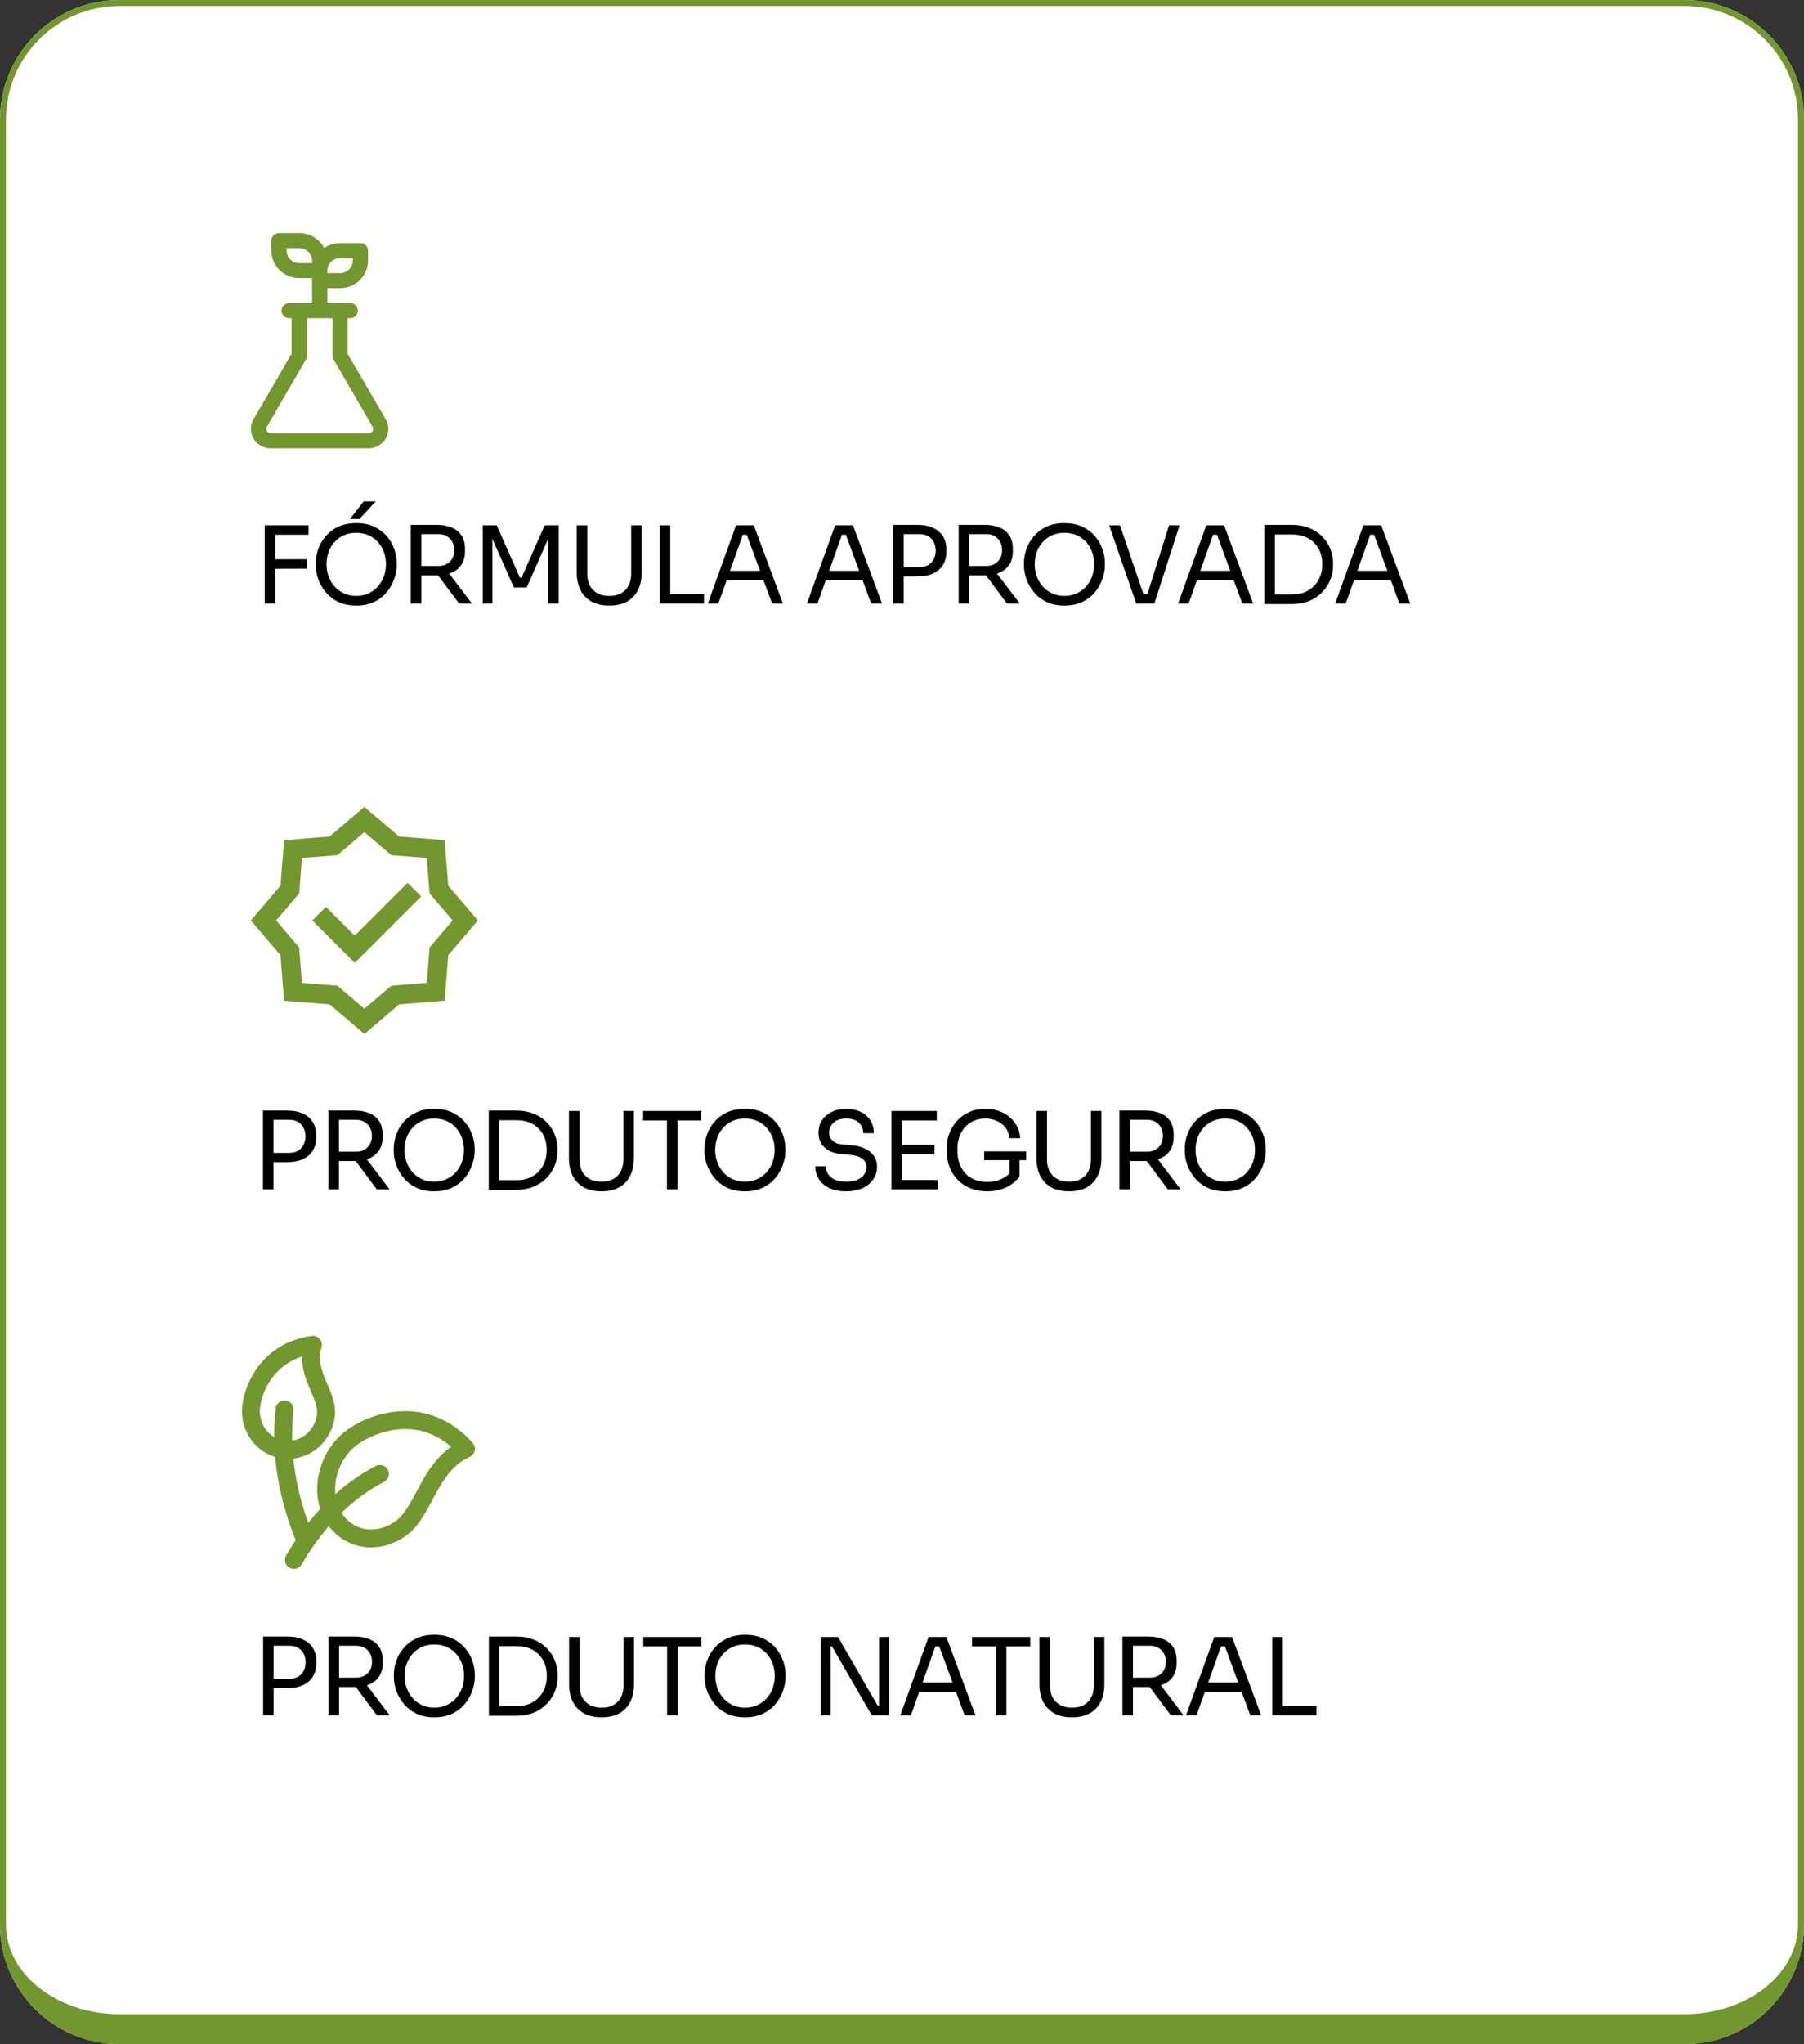
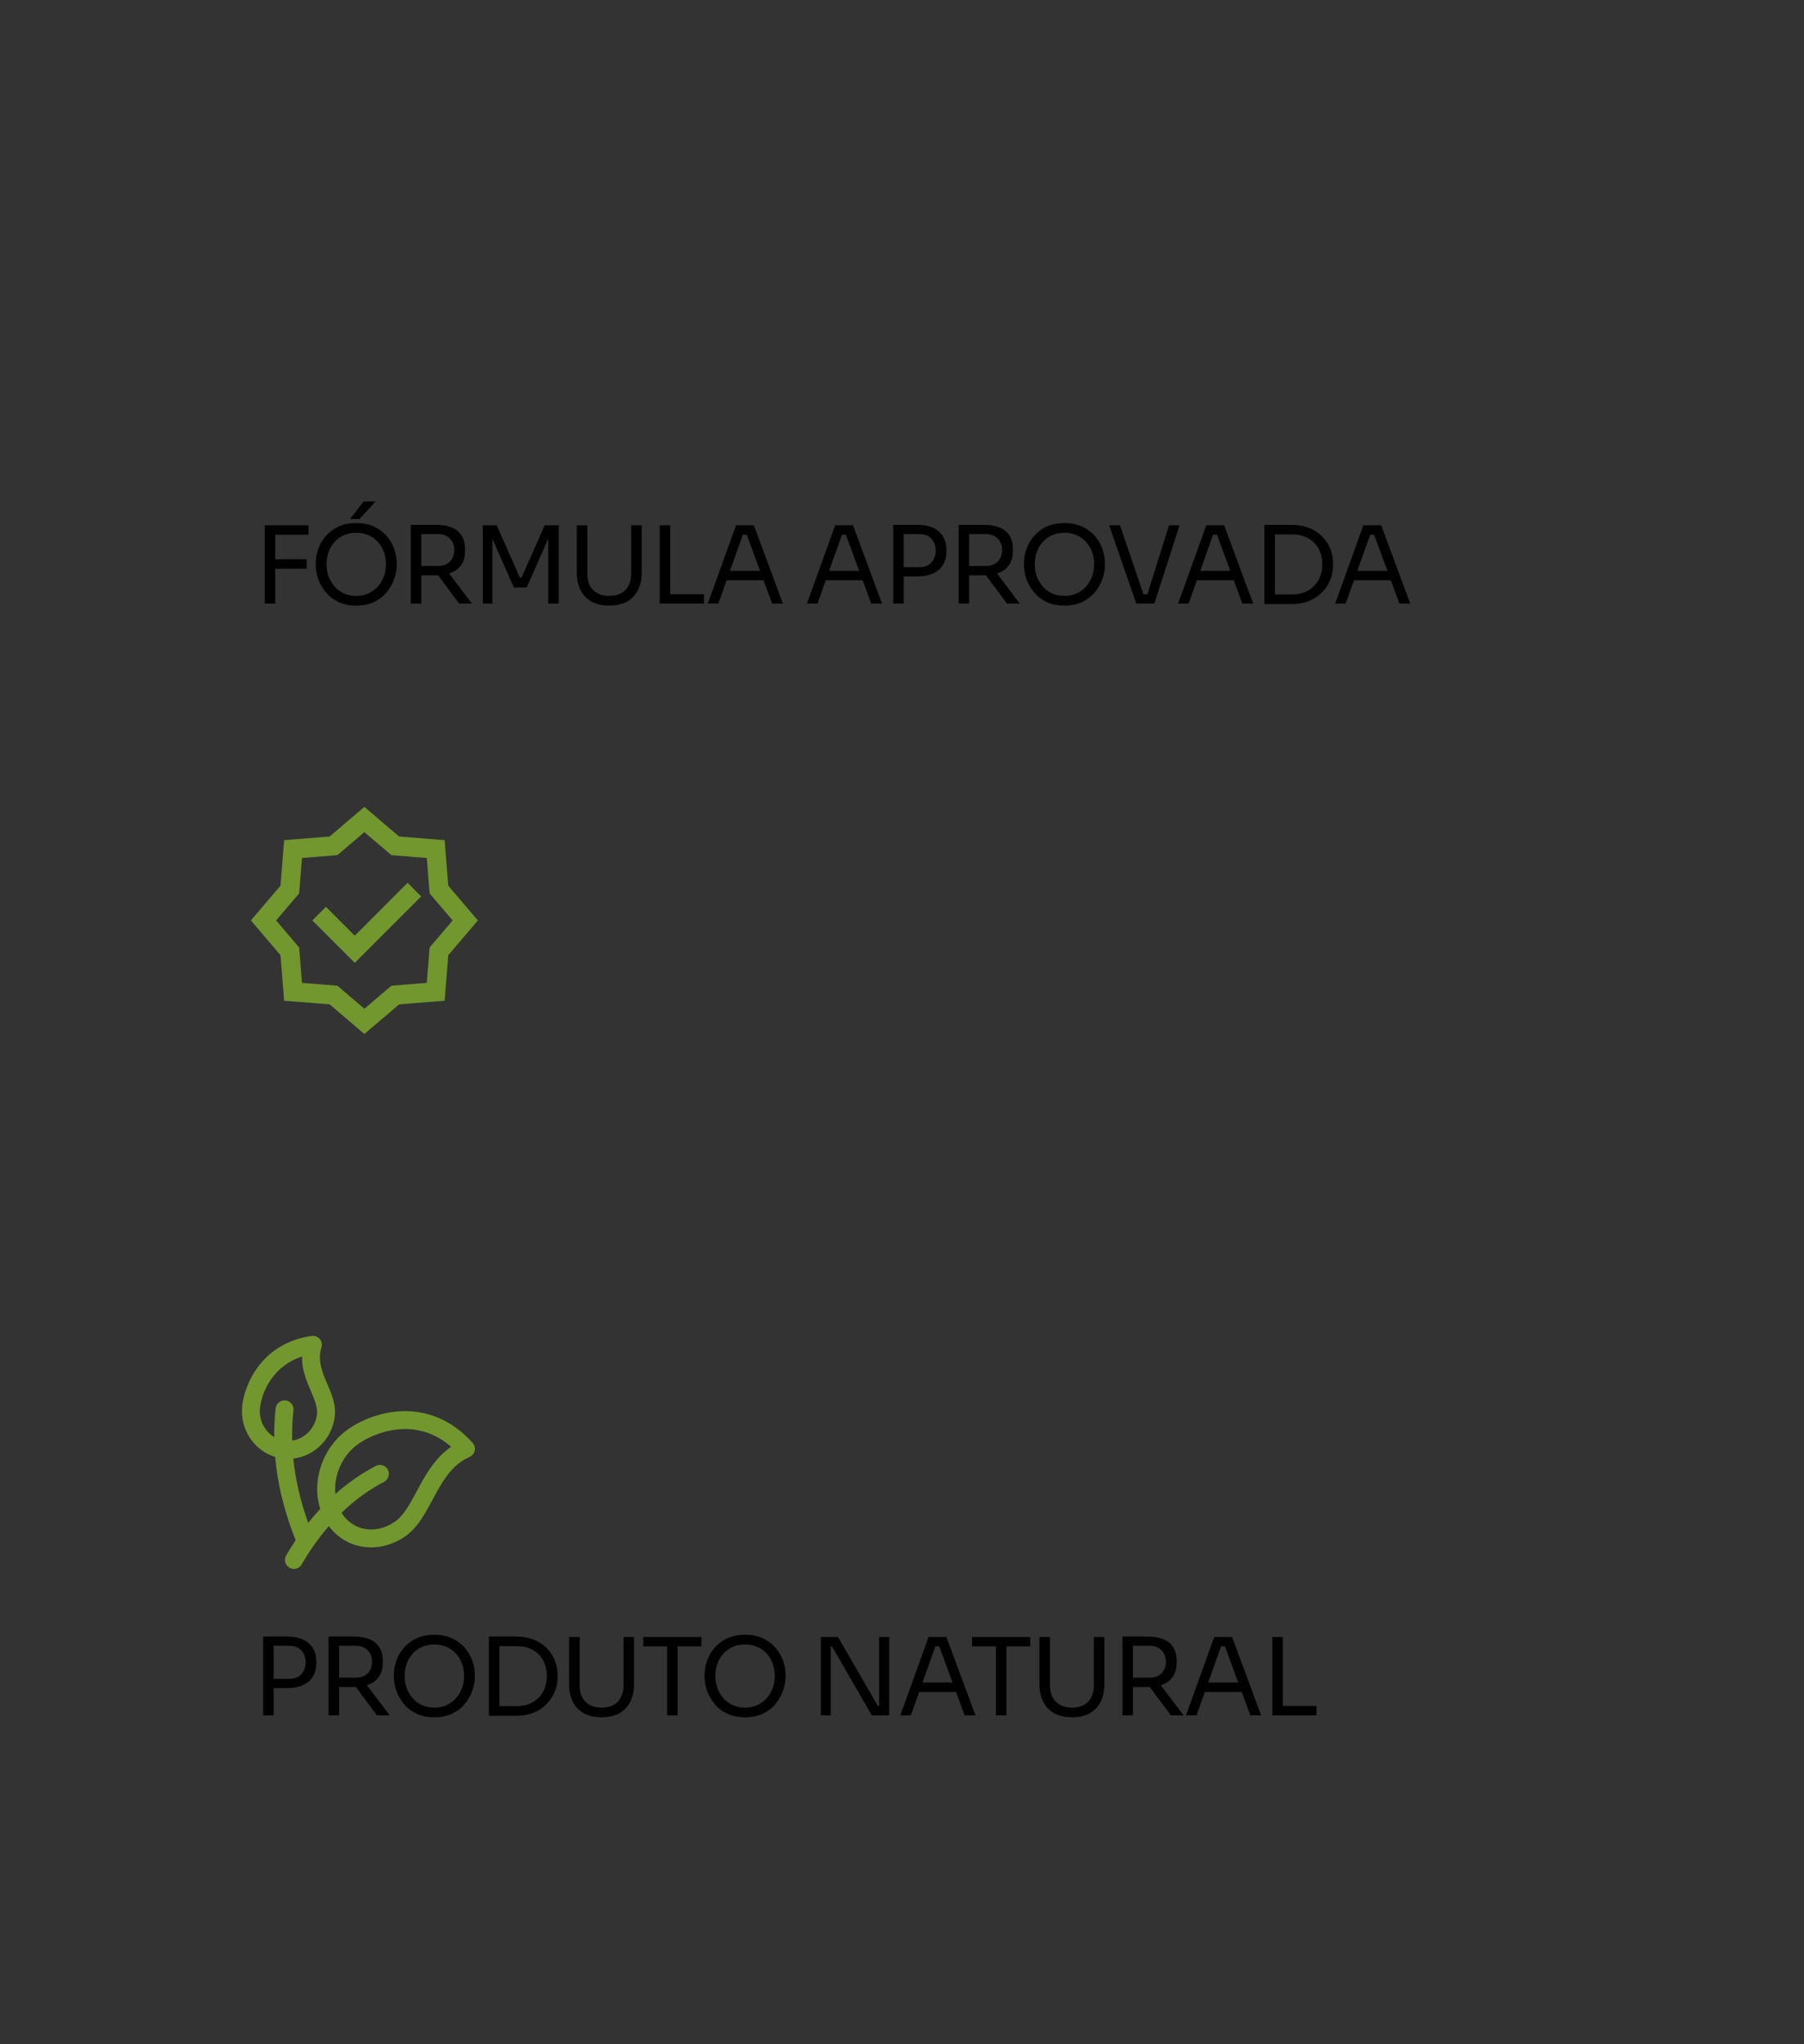
<svg xmlns="http://www.w3.org/2000/svg" width="302" height="342" viewBox="0 0 302 342" fill="none">
  <rect x="0" y="0" width="302" height="342" fill="#333333" stroke="none" />
-   <path d="M0 20C0 8.954 8.954 0 20 0H282C293.046 0 302 8.954 302 20V322C302 333.046 293.046 342 282 342H20C8.954 342 0 333.046 0 322V20Z" fill="white" />
-   <path d="M282 0C293.046 0 302 8.954 302 20V322C302 333.046 293.046 342 282 342H20C8.954 342 0 333.046 0 322V20C0 8.954 8.954 0 20 0H282ZM20 1C9.507 1 1 9.507 1 20V322C1 330.284 9.507 337 20 337H282C292.493 337 301 330.284 301 322V20C301 9.507 292.493 1 282 1H20Z" fill="#71972E" />
  <path d="M72.711 273.521C73.861 273.521 74.856 273.72 75.694 274.115C76.545 274.511 77.251 275.038 77.814 275.696C78.377 276.343 78.797 277.062 79.072 277.853C79.348 278.643 79.486 279.428 79.486 280.207V280.603C79.486 281.321 79.348 282.07 79.072 282.849C78.809 283.627 78.402 284.358 77.851 285.041C77.299 285.724 76.599 286.275 75.748 286.694C74.897 287.114 73.885 287.323 72.711 287.323C71.537 287.323 70.525 287.113 69.675 286.694C68.824 286.275 68.123 285.724 67.572 285.041C67.021 284.358 66.608 283.627 66.332 282.849C66.069 282.07 65.937 281.321 65.936 280.603V280.207C65.936 279.428 66.074 278.643 66.35 277.853C66.625 277.062 67.044 276.343 67.607 275.696C68.17 275.037 68.871 274.511 69.71 274.115C70.561 273.72 71.561 273.522 72.711 273.521ZM97.029 282.004C97.029 282.735 97.167 283.381 97.442 283.944C97.73 284.495 98.149 284.927 98.7 285.238C99.251 285.55 99.922 285.706 100.713 285.706C101.504 285.706 102.169 285.556 102.708 285.257C103.259 284.945 103.672 284.514 103.947 283.963C104.235 283.4 104.379 282.747 104.379 282.004V273.882H106.14V281.788C106.14 282.89 105.937 283.861 105.529 284.699C105.122 285.526 104.516 286.172 103.714 286.64C102.911 287.095 101.911 287.323 100.713 287.323C99.527 287.323 98.526 287.095 97.712 286.64C96.909 286.172 96.298 285.526 95.879 284.699C95.472 283.861 95.269 282.89 95.269 281.788V273.882H97.029V282.004ZM124.729 273.521C125.878 273.522 126.872 273.72 127.711 274.115C128.562 274.511 129.269 275.037 129.832 275.696C130.395 276.343 130.814 277.062 131.09 277.853C131.365 278.643 131.503 279.428 131.503 280.207V280.603C131.503 281.321 131.365 282.07 131.09 282.849C130.826 283.627 130.418 284.358 129.867 285.041C129.316 285.724 128.615 286.275 127.765 286.694C126.914 287.113 125.902 287.323 124.729 287.323C123.555 287.323 122.542 287.114 121.691 286.694C120.841 286.275 120.14 285.724 119.589 285.041C119.038 284.358 118.624 283.627 118.349 282.849C118.085 282.07 117.953 281.321 117.953 280.603V280.207C117.953 279.428 118.092 278.643 118.367 277.853C118.643 277.062 119.062 276.343 119.625 275.696C120.188 275.037 120.889 274.511 121.728 274.115C122.578 273.72 123.579 273.521 124.729 273.521ZM175.771 282.004C175.771 282.735 175.908 283.381 176.184 283.944C176.471 284.495 176.89 284.927 177.441 285.238C177.992 285.55 178.663 285.706 179.454 285.706C180.244 285.706 180.909 285.556 181.448 285.257C181.999 284.945 182.413 284.514 182.688 283.963C182.976 283.4 183.12 282.747 183.12 282.004V273.882H184.881V281.788C184.881 282.89 184.677 283.861 184.27 284.699C183.862 285.526 183.258 286.172 182.455 286.64C181.652 287.095 180.652 287.323 179.454 287.323C178.268 287.323 177.268 287.095 176.453 286.64C175.65 286.172 175.039 285.526 174.62 284.699C174.213 283.861 174.009 282.89 174.009 281.788V273.882H175.771V282.004ZM86.337 273.81C87.523 273.81 88.553 273.995 89.428 274.366C90.302 274.726 91.027 275.217 91.602 275.84C92.189 276.451 92.626 277.14 92.914 277.906C93.202 278.661 93.345 279.434 93.345 280.225V280.62C93.345 281.387 93.201 282.153 92.914 282.92C92.626 283.687 92.189 284.382 91.602 285.005C91.027 285.628 90.302 286.131 89.428 286.515C88.553 286.886 87.523 287.071 86.337 287.071H81.845V273.81H86.337ZM48.054 273.81C49.132 273.81 50.031 273.984 50.75 274.331C51.481 274.666 52.032 275.146 52.403 275.769C52.775 276.391 52.96 277.128 52.96 277.979V278.266C52.96 279.104 52.775 279.842 52.403 280.477C52.032 281.099 51.481 281.584 50.75 281.932C50.031 282.267 49.132 282.436 48.054 282.436H45.808V286.999H44.047V273.81H48.054ZM59.297 273.81C60.255 273.81 61.094 273.954 61.812 274.241C62.531 274.529 63.089 274.971 63.484 275.57C63.88 276.169 64.077 276.942 64.077 277.889V278.176C64.077 279.122 63.873 279.895 63.466 280.494C63.071 281.093 62.514 281.537 61.795 281.824C61.676 281.873 61.553 281.915 61.427 281.955L65.245 286.999H63.106L59.57 282.25C59.48 282.253 59.389 282.256 59.297 282.256H56.764V286.999H55.002V273.81H59.297ZM117.427 275.463H113.438V286.999H111.677V275.463H107.688V273.882H117.427V275.463ZM146.953 285.418H147.169V273.882H148.857V286.999H145.946L139.279 275.463H139.064V286.999H137.411V273.882H140.286L146.953 285.418ZM163.299 286.999H161.484L160.043 283.082H153.875L152.481 286.999H150.72L155.446 273.882H158.429L163.299 286.999ZM172.467 275.463H168.478V286.999H166.717V275.463H162.728V273.882H172.467V275.463ZM192.195 273.81C193.154 273.81 193.993 273.954 194.712 274.241C195.43 274.529 195.988 274.972 196.383 275.57C196.778 276.169 196.976 276.942 196.976 277.889V278.176C196.976 279.122 196.772 279.895 196.365 280.494C195.97 281.093 195.412 281.537 194.693 281.824C194.575 281.873 194.451 281.914 194.325 281.954L198.144 286.999H196.006L192.469 282.25C192.379 282.253 192.287 282.256 192.195 282.256H189.662V286.999H187.901V273.81H192.195ZM211.122 286.999H209.307L207.866 283.082H201.697L200.304 286.999H198.543L203.269 273.882H206.252L211.122 286.999ZM214.749 285.418H220.392V286.999H212.988V273.882H214.749V285.418ZM72.711 275.14C71.944 275.14 71.25 275.277 70.627 275.553C70.016 275.828 69.495 276.212 69.064 276.703C68.632 277.182 68.303 277.739 68.075 278.374C67.848 279.009 67.733 279.692 67.733 280.423C67.733 281.118 67.848 281.782 68.075 282.417C68.303 283.04 68.632 283.603 69.064 284.106C69.495 284.598 70.016 284.987 70.627 285.274C71.25 285.562 71.944 285.706 72.711 285.706C73.478 285.706 74.166 285.562 74.777 285.274C75.4 284.987 75.928 284.598 76.359 284.106C76.791 283.603 77.12 283.04 77.348 282.417C77.575 281.782 77.688 281.117 77.689 280.423C77.689 279.692 77.575 279.009 77.348 278.374C77.12 277.739 76.79 277.182 76.359 276.703C75.928 276.212 75.4 275.828 74.777 275.553C74.166 275.277 73.478 275.14 72.711 275.14ZM124.729 275.14C123.962 275.14 123.267 275.277 122.644 275.553C122.033 275.828 121.511 276.212 121.08 276.703C120.649 277.182 120.319 277.739 120.092 278.374C119.864 279.009 119.75 279.692 119.75 280.423C119.75 281.117 119.864 281.782 120.092 282.417C120.319 283.04 120.649 283.603 121.08 284.106C121.511 284.598 122.033 284.987 122.644 285.274C123.267 285.562 123.962 285.706 124.729 285.706C125.495 285.706 126.184 285.562 126.795 285.274C127.418 284.987 127.945 284.598 128.376 284.106C128.807 283.603 129.137 283.04 129.364 282.417C129.592 281.782 129.706 281.118 129.706 280.423C129.706 279.692 129.592 279.009 129.364 278.374C129.137 277.739 128.807 277.182 128.376 276.703C127.945 276.212 127.418 275.828 126.795 275.553C126.184 275.277 125.495 275.14 124.729 275.14ZM83.606 285.454H86.517C87.307 285.454 88.008 285.329 88.619 285.077C89.242 284.814 89.769 284.453 90.2 283.998C90.643 283.543 90.979 283.01 91.207 282.399C91.435 281.789 91.548 281.13 91.548 280.423C91.548 279.68 91.434 279.009 91.207 278.41C90.979 277.799 90.644 277.271 90.2 276.828C89.769 276.373 89.242 276.026 88.619 275.786C88.008 275.547 87.307 275.427 86.517 275.427H83.606V285.454ZM154.438 281.501H159.462L157.24 275.463H156.587L154.438 281.501ZM202.26 281.501H207.284L205.063 275.463H204.409L202.26 281.501ZM45.808 280.89H48.378C49.001 280.89 49.516 280.77 49.923 280.53C50.33 280.279 50.636 279.944 50.84 279.524C51.056 279.105 51.163 278.637 51.163 278.122C51.163 277.595 51.055 277.122 50.84 276.703C50.636 276.284 50.33 275.953 49.923 275.714C49.516 275.474 49.001 275.355 48.378 275.354H45.808V280.89ZM56.764 280.692H59.62C60.171 280.692 60.645 280.578 61.04 280.351C61.435 280.123 61.741 279.811 61.957 279.416C62.173 279.009 62.28 278.547 62.28 278.032C62.28 277.517 62.172 277.062 61.957 276.667C61.741 276.26 61.435 275.941 61.04 275.714C60.645 275.474 60.171 275.354 59.62 275.354H56.764V280.692ZM189.662 280.692H192.52C193.07 280.692 193.543 280.578 193.938 280.351C194.334 280.123 194.64 279.811 194.855 279.416C195.071 279.009 195.179 278.547 195.179 278.032C195.179 277.517 195.071 277.062 194.855 276.667C194.64 276.26 194.334 275.941 193.938 275.714C193.543 275.475 193.07 275.355 192.52 275.354H189.662V280.692Z" fill="black" />
  <path d="M52.168 223.516C52.678 223.442 53.191 223.635 53.525 224.027C53.859 224.42 53.968 224.956 53.814 225.448C53.235 227.298 53.704 228.927 54.464 230.774C54.821 231.642 55.297 232.678 55.618 233.646C55.952 234.652 56.194 235.783 56.046 236.991C55.585 240.738 52.664 243.634 49.101 244.032C49.433 247.326 50.204 250.94 51.602 254.799C52.259 253.972 52.927 253.193 53.605 252.462C52.078 247.666 54.1 241.954 58.424 239.02C60.505 237.607 63.803 236.175 67.53 236.102C71.321 236.029 75.482 237.369 79.113 241.391C79.436 241.749 79.567 242.24 79.467 242.711C79.366 243.182 79.045 243.575 78.604 243.769C75.98 244.925 74.459 247.175 73.008 249.813C72.314 251.075 71.591 252.511 70.81 253.743C70.015 254.998 69.057 256.22 67.765 257.097C63.399 260.06 57.973 259.29 55.059 255.331C53.469 257.155 51.933 259.281 50.498 261.753C50.082 262.469 49.163 262.713 48.447 262.297C47.731 261.881 47.487 260.962 47.903 260.246C48.422 259.352 48.955 258.5 49.499 257.686C47.464 252.665 46.431 247.975 46.062 243.758C42.436 242.672 40.081 239.006 40.562 235.088V235.087C41.012 231.444 43.873 224.717 52.168 223.516ZM67.589 239.101C64.748 239.157 62.16 240.201 60.44 241.286L60.108 241.503C57.299 243.409 55.835 246.85 56.143 249.97C58.373 247.983 60.66 246.444 62.905 245.27L63.045 245.206C63.751 244.924 64.57 245.217 64.93 245.905C65.313 246.639 65.029 247.545 64.295 247.929C61.953 249.153 59.53 250.833 57.174 253.104C58.998 256.055 62.774 256.858 66.081 254.614C66.881 254.071 67.575 253.243 68.275 252.138C68.99 251.009 69.607 249.772 70.38 248.367C71.583 246.18 73.078 243.752 75.527 242.065C72.893 239.781 70.115 239.052 67.589 239.101ZM50.56 226.959C45.816 228.51 43.983 232.619 43.579 235.181L43.54 235.454C43.28 237.566 44.293 239.476 45.902 240.433C45.888 238.734 45.979 237.129 46.149 235.631L46.175 235.479C46.336 234.736 47.038 234.222 47.809 234.309C48.632 234.403 49.224 235.147 49.131 235.97L49.075 236.49C48.936 237.903 48.873 239.419 48.913 241.03C51 240.723 52.777 238.992 53.068 236.625C53.14 236.039 53.036 235.392 52.77 234.592C52.492 233.754 52.117 232.955 51.689 231.915C51.112 230.513 50.524 228.851 50.56 226.959Z" fill="#71972E" />
  <path d="M59.637 87.522C60.787 87.522 61.782 87.72 62.62 88.115C63.471 88.511 64.177 89.038 64.74 89.697C65.303 90.344 65.722 91.063 65.998 91.853C66.273 92.644 66.411 93.428 66.411 94.207V94.603C66.411 95.321 66.273 96.07 65.998 96.849C65.734 97.627 65.327 98.358 64.776 99.041C64.225 99.724 63.524 100.275 62.674 100.694C61.823 101.114 60.811 101.323 59.637 101.323C58.463 101.323 57.45 101.114 56.6 100.694C55.749 100.275 55.048 99.724 54.497 99.041C53.946 98.358 53.533 97.627 53.258 96.849C52.994 96.07 52.862 95.321 52.862 94.603V94.207C52.862 93.428 53 92.644 53.275 91.853C53.551 91.063 53.97 90.344 54.533 89.697C55.096 89.038 55.797 88.511 56.636 88.115C57.486 87.72 58.487 87.522 59.637 87.522ZM98.314 96.004C98.314 96.735 98.452 97.382 98.728 97.945C99.015 98.496 99.434 98.928 99.985 99.239C100.536 99.551 101.208 99.706 101.998 99.706C102.789 99.706 103.454 99.556 103.993 99.257C104.544 98.945 104.958 98.514 105.233 97.963C105.521 97.4 105.664 96.746 105.664 96.004V87.882H107.426V95.789C107.426 96.891 107.222 97.862 106.814 98.7C106.407 99.527 105.802 100.173 104.999 100.641C104.196 101.096 103.196 101.323 101.998 101.323C100.812 101.323 99.812 101.096 98.997 100.641C98.195 100.173 97.583 99.527 97.164 98.7C96.757 97.862 96.554 96.891 96.554 95.789V87.882H98.314V96.004ZM178.193 87.522C179.343 87.522 180.337 87.72 181.176 88.115C182.026 88.511 182.734 89.038 183.297 89.697C183.86 90.344 184.279 91.063 184.555 91.853C184.83 92.644 184.968 93.428 184.968 94.207V94.603C184.968 95.321 184.83 96.07 184.555 96.849C184.291 97.627 183.884 98.358 183.333 99.041C182.782 99.724 182.081 100.275 181.23 100.694C180.38 101.114 179.367 101.323 178.193 101.323C177.019 101.323 176.007 101.114 175.156 100.694C174.306 100.275 173.605 99.724 173.054 99.041C172.503 98.358 172.089 97.627 171.813 96.849C171.55 96.07 171.419 95.321 171.419 94.603V94.207C171.419 93.428 171.557 92.644 171.832 91.853C172.108 91.063 172.527 90.344 173.09 89.697C173.653 89.038 174.354 88.511 175.192 88.115C176.043 87.72 177.043 87.522 178.193 87.522ZM216.151 87.81C217.337 87.81 218.368 87.996 219.242 88.367C220.117 88.727 220.841 89.218 221.416 89.841C222.003 90.452 222.441 91.141 222.729 91.907C223.016 92.662 223.159 93.435 223.159 94.226V94.621C223.159 95.388 223.016 96.154 222.729 96.921C222.441 97.688 222.003 98.382 221.416 99.005C220.841 99.628 220.117 100.131 219.242 100.515C218.368 100.886 217.337 101.072 216.151 101.072H211.658V87.81H216.151ZM51.647 89.463H46.075V93.576L51.341 93.561V95.142L46.075 95.158V101H44.315V87.882H51.647V89.463ZM73.064 87.81C74.023 87.81 74.861 87.954 75.58 88.241C76.299 88.529 76.857 88.972 77.252 89.571C77.647 90.17 77.845 90.943 77.845 91.89V92.177C77.845 93.123 77.641 93.896 77.233 94.495C76.838 95.094 76.281 95.537 75.562 95.824C75.443 95.873 75.32 95.915 75.193 95.955L79.013 101H76.874L73.337 96.25C73.247 96.253 73.156 96.256 73.064 96.256H70.531V101H68.769V87.81H73.064ZM87.031 96.634H87.318L91.182 87.882H93.536V101H91.775V90.124L88.181 98.286H86.024L82.431 90.165V101H80.814V87.882H83.149L87.031 96.634ZM112.206 99.419H117.849V101H110.445V87.882H112.206V99.419ZM131.069 101H129.254L127.813 97.083H121.645L120.251 101H118.49L123.216 87.882H126.199L131.069 101ZM147.662 101H145.848L144.407 97.083H138.238L136.845 101H135.083L139.81 87.882H142.793L147.662 101ZM153.536 87.81C154.614 87.81 155.513 87.984 156.231 88.331C156.962 88.666 157.513 89.146 157.885 89.769C158.256 90.391 158.442 91.129 158.442 91.98V92.267C158.442 93.105 158.256 93.842 157.885 94.477C157.513 95.1 156.962 95.585 156.231 95.933C155.513 96.268 154.614 96.436 153.536 96.436H151.29V101H149.528V87.81H153.536ZM164.779 87.81C165.738 87.81 166.576 87.954 167.295 88.241C168.014 88.529 168.57 88.972 168.966 89.571C169.361 90.17 169.559 90.943 169.559 91.89V92.177C169.559 93.123 169.356 93.896 168.948 94.495C168.553 95.094 167.995 95.537 167.276 95.824C167.157 95.873 167.034 95.915 166.908 95.955L170.728 101H168.589L165.052 96.25C164.962 96.253 164.871 96.256 164.779 96.256H162.245V101H160.484V87.81H164.779ZM191.424 99.419H192.083L195.703 87.882H197.465L193.241 101H190.223L185.677 87.882H187.491L191.424 99.419ZM209.792 101H207.978L206.536 97.083H200.368L198.975 101H197.213L201.939 87.882H204.923L209.792 101ZM236.09 101H234.275L232.835 97.083H226.666L225.272 101H223.512L228.237 87.882H231.221L236.09 101ZM59.637 89.14C58.87 89.14 58.175 89.277 57.553 89.553C56.942 89.828 56.42 90.212 55.989 90.703C55.558 91.182 55.229 91.739 55.001 92.374C54.773 93.009 54.659 93.692 54.659 94.423C54.659 95.118 54.773 95.783 55.001 96.418C55.229 97.041 55.558 97.603 55.989 98.106C56.42 98.598 56.942 98.987 57.553 99.274C58.176 99.562 58.87 99.706 59.637 99.706C60.403 99.706 61.092 99.562 61.703 99.274C62.326 98.987 62.854 98.598 63.285 98.106C63.716 97.603 64.046 97.041 64.273 96.418C64.501 95.783 64.614 95.118 64.614 94.423C64.614 93.692 64.501 93.009 64.273 92.374C64.046 91.739 63.716 91.182 63.285 90.703C62.854 90.212 62.326 89.828 61.703 89.553C61.092 89.277 60.403 89.14 59.637 89.14ZM178.193 89.14C177.427 89.14 176.731 89.277 176.108 89.553C175.497 89.828 174.976 90.212 174.545 90.703C174.114 91.182 173.784 91.739 173.557 92.374C173.329 93.009 173.216 93.692 173.216 94.423C173.216 95.118 173.329 95.783 173.557 96.418C173.784 97.041 174.114 97.603 174.545 98.106C174.976 98.597 175.498 98.987 176.108 99.274C176.731 99.562 177.427 99.706 178.193 99.706C178.96 99.706 179.649 99.562 180.26 99.274C180.883 98.987 181.41 98.598 181.841 98.106C182.272 97.603 182.602 97.041 182.829 96.418C183.057 95.783 183.171 95.118 183.171 94.423C183.171 93.692 183.057 93.009 182.829 92.374C182.601 91.739 182.272 91.182 181.841 90.703C181.41 90.212 180.883 89.828 180.26 89.553C179.649 89.277 178.96 89.14 178.193 89.14ZM213.42 99.455H216.331C217.122 99.455 217.823 99.329 218.434 99.077C219.056 98.814 219.583 98.454 220.015 97.999C220.458 97.544 220.794 97.01 221.021 96.399C221.249 95.788 221.362 95.129 221.362 94.423C221.362 93.68 221.249 93.009 221.021 92.41C220.794 91.799 220.458 91.272 220.015 90.829C219.583 90.374 219.056 90.027 218.434 89.787C217.823 89.547 217.122 89.428 216.331 89.428H213.42V99.455ZM229.378 89.463L227.229 95.501H232.253L230.031 89.463H229.378ZM122.208 95.501H127.231L125.01 89.463H124.356L122.208 95.501ZM138.802 95.501H143.825L141.604 89.463H140.95L138.802 95.501ZM200.932 95.501H205.954L203.732 89.463H203.08L200.932 95.501ZM151.29 94.891H153.859C154.482 94.891 154.998 94.771 155.405 94.531C155.813 94.28 156.118 93.944 156.321 93.524C156.537 93.105 156.645 92.638 156.645 92.123C156.645 91.596 156.537 91.122 156.321 90.703C156.118 90.284 155.812 89.954 155.405 89.715C154.998 89.475 154.482 89.356 153.859 89.356H151.29V94.891ZM70.531 94.692H73.388C73.939 94.692 74.412 94.579 74.808 94.352C75.203 94.124 75.509 93.812 75.725 93.417C75.94 93.01 76.048 92.548 76.048 92.033C76.048 91.518 75.94 91.062 75.725 90.667C75.509 90.26 75.203 89.942 74.808 89.715C74.412 89.475 73.939 89.356 73.388 89.356H70.531V94.692ZM162.245 94.692H165.103C165.654 94.692 166.127 94.579 166.522 94.352C166.918 94.124 167.223 93.812 167.438 93.417C167.654 93.01 167.762 92.548 167.762 92.033C167.762 91.518 167.654 91.062 167.438 90.667C167.223 90.26 166.918 89.942 166.522 89.715C166.127 89.475 165.654 89.356 165.103 89.356H162.245V94.692ZM60.176 86.84H58.595L60.877 83.893H62.89L60.176 86.84Z" fill="black" />
-   <path d="M50.113 46.535H52.243V50.721H48.409C47.711 50.721 47.132 51.29 47.132 51.977C47.132 52.663 47.711 53.233 48.409 53.233H48.815V59.177L42.443 70.144C42.153 70.63 42 71.182 42 71.752C42 73.543 43.482 75 45.305 75H61.695C63.518 75 65 73.543 65 71.752C65 71.182 64.864 70.63 64.574 70.144L58.185 59.177V53.233H58.632C59.33 53.233 59.909 52.663 59.909 51.977C59.909 51.29 59.33 50.721 58.632 50.721H54.798V48.209H56.928C59.517 48.209 61.613 46.15 61.613 43.605V41.93C61.613 41.244 61.034 40.674 60.335 40.674H56.928C55.941 40.674 55.026 40.972 54.273 41.483C53.878 40.734 53.281 40.107 52.547 39.669C51.813 39.231 50.971 39 50.113 39H46.706C46.007 39 45.428 39.569 45.428 40.256V41.93C45.428 44.475 47.523 46.535 50.113 46.535ZM54.798 45.698V45.279C54.798 44.124 55.752 43.186 56.928 43.186H59.057V43.605C59.057 44.76 58.103 45.698 56.928 45.698H54.798ZM51.387 59.512V53.233H55.664V59.512C55.664 59.729 55.732 59.947 55.834 60.131L62.376 71.4C62.444 71.517 62.478 71.634 62.478 71.768C62.478 72.17 62.138 72.505 61.729 72.505H45.322C44.913 72.505 44.573 72.17 44.573 71.768C44.573 71.634 44.607 71.517 44.675 71.4L51.217 60.131C51.336 59.947 51.387 59.729 51.387 59.512ZM47.983 41.512H50.113C51.289 41.512 52.243 42.449 52.243 43.605V44.023H50.113C48.938 44.023 47.983 43.086 47.983 41.93V41.512Z" fill="#71972E" />
-   <path d="M72.689 185.522C73.838 185.522 74.833 185.72 75.672 186.115C76.522 186.511 77.229 187.038 77.792 187.697C78.355 188.344 78.774 189.063 79.05 189.854C79.325 190.644 79.464 191.428 79.464 192.207V192.603C79.464 193.321 79.325 194.07 79.05 194.849C78.786 195.627 78.379 196.358 77.828 197.041C77.277 197.724 76.576 198.275 75.726 198.694C74.875 199.114 73.862 199.323 72.689 199.323C71.515 199.323 70.503 199.113 69.652 198.694C68.802 198.275 68.101 197.724 67.55 197.041C66.999 196.358 66.585 195.627 66.31 194.849C66.046 194.07 65.914 193.321 65.914 192.603V192.207C65.914 191.429 66.052 190.644 66.327 189.854C66.603 189.063 67.022 188.344 67.585 187.697C68.148 187.038 68.849 186.511 69.688 186.115C70.538 185.72 71.538 185.522 72.689 185.522ZM97.007 194.004C97.007 194.735 97.144 195.382 97.42 195.945C97.707 196.496 98.127 196.928 98.678 197.239C99.229 197.551 99.9 197.706 100.69 197.706C101.481 197.706 102.146 197.556 102.686 197.257C103.236 196.945 103.649 196.514 103.925 195.963C104.212 195.4 104.356 194.747 104.356 194.004V185.882H106.117V193.789C106.117 194.891 105.914 195.862 105.507 196.7C105.1 197.527 104.494 198.173 103.691 198.641C102.889 199.096 101.888 199.323 100.69 199.323C99.504 199.323 98.504 199.096 97.689 198.641C96.887 198.173 96.276 197.527 95.856 196.7C95.449 195.862 95.246 194.891 95.246 193.789V185.882H97.007V194.004ZM124.706 185.522C125.856 185.523 126.85 185.72 127.688 186.115C128.539 186.511 129.247 187.038 129.81 187.697C130.372 188.344 130.792 189.063 131.067 189.854C131.343 190.644 131.48 191.429 131.48 192.207V192.603C131.48 193.321 131.343 194.07 131.067 194.849C130.804 195.627 130.396 196.358 129.845 197.041C129.294 197.724 128.593 198.275 127.742 198.694C126.892 199.114 125.88 199.323 124.706 199.323C123.532 199.323 122.519 199.114 121.669 198.694C120.818 198.275 120.117 197.724 119.566 197.041C119.015 196.358 118.602 195.627 118.326 194.849C118.063 194.07 117.931 193.321 117.931 192.603V192.207C117.931 191.428 118.069 190.644 118.345 189.854C118.62 189.063 119.04 188.344 119.603 187.697C120.166 187.038 120.866 186.511 121.705 186.115C122.556 185.72 123.556 185.522 124.706 185.522ZM141.665 185.522C142.575 185.522 143.378 185.69 144.073 186.025C144.768 186.361 145.307 186.834 145.69 187.445C146.086 188.044 146.283 188.763 146.283 189.602H144.522C144.522 189.182 144.42 188.787 144.217 188.416C144.025 188.045 143.72 187.739 143.301 187.499C142.881 187.259 142.336 187.14 141.665 187.14C141.018 187.14 140.479 187.254 140.048 187.481C139.629 187.709 139.311 188.009 139.096 188.38C138.892 188.739 138.79 189.129 138.79 189.548C138.79 190.027 138.976 190.452 139.347 190.823C139.718 191.195 140.269 191.411 141 191.471L142.456 191.597C143.354 191.669 144.128 191.859 144.774 192.171C145.433 192.47 145.936 192.878 146.283 193.394C146.643 193.897 146.822 194.501 146.822 195.208C146.822 196.011 146.607 196.724 146.176 197.347C145.745 197.97 145.139 198.455 144.36 198.803C143.582 199.15 142.677 199.323 141.647 199.323C140.557 199.323 139.629 199.144 138.862 198.784C138.096 198.425 137.508 197.928 137.101 197.293C136.693 196.658 136.49 195.939 136.49 195.137H138.251C138.251 195.532 138.353 195.927 138.557 196.322C138.772 196.717 139.125 197.047 139.616 197.311C140.119 197.574 140.797 197.706 141.647 197.706C142.438 197.706 143.085 197.592 143.588 197.364C144.091 197.125 144.463 196.82 144.702 196.448C144.942 196.065 145.062 195.651 145.062 195.208C145.061 194.669 144.827 194.226 144.36 193.879C143.893 193.52 143.211 193.298 142.312 193.214L140.856 193.088C139.695 192.992 138.766 192.633 138.071 192.01C137.376 191.387 137.029 190.566 137.029 189.548C137.029 188.745 137.221 188.044 137.604 187.445C138 186.846 138.545 186.379 139.239 186.044C139.934 185.697 140.743 185.522 141.665 185.522ZM164.94 185.522C166.03 185.523 167.001 185.732 167.852 186.151C168.702 186.559 169.384 187.134 169.899 187.877C170.415 188.608 170.714 189.458 170.798 190.429H169.001C168.917 189.698 168.678 189.092 168.282 188.613C167.887 188.122 167.396 187.757 166.809 187.518C166.234 187.266 165.611 187.14 164.94 187.14C164.258 187.14 163.628 187.266 163.053 187.518C162.478 187.757 161.981 188.104 161.562 188.56C161.154 189.015 160.837 189.56 160.609 190.194C160.382 190.829 160.268 191.542 160.268 192.333C160.268 193.231 160.387 194.022 160.627 194.705C160.879 195.376 161.227 195.939 161.67 196.395C162.113 196.838 162.634 197.173 163.232 197.4C163.843 197.628 164.509 197.742 165.228 197.742C166.246 197.742 167.139 197.538 167.905 197.131C168.336 196.899 168.706 196.628 169.02 196.323V194.112H164.761V192.639H171.786V194.112H170.673V196.88C170.086 197.647 169.331 198.245 168.408 198.677C167.486 199.108 166.425 199.323 165.228 199.323C164.209 199.323 163.287 199.156 162.46 198.82C161.633 198.485 160.92 198.011 160.321 197.4C159.734 196.789 159.279 196.071 158.956 195.244C158.633 194.406 158.471 193.495 158.471 192.513V192.117C158.471 191.279 158.615 190.47 158.902 189.691C159.202 188.901 159.627 188.194 160.178 187.571C160.741 186.936 161.424 186.439 162.227 186.079C163.029 185.708 163.934 185.522 164.94 185.522ZM175.273 194.004C175.273 194.735 175.412 195.382 175.688 195.945C175.975 196.496 176.394 196.928 176.945 197.239C177.496 197.551 178.168 197.706 178.958 197.706C179.748 197.706 180.413 197.556 180.952 197.257C181.503 196.945 181.917 196.514 182.192 195.963C182.48 195.4 182.623 194.747 182.623 194.004V185.882H184.385V193.789C184.385 194.891 184.181 195.862 183.773 196.7C183.366 197.527 182.761 198.173 181.959 198.641C181.156 199.096 180.156 199.323 178.958 199.323C177.772 199.323 176.772 199.096 175.957 198.641C175.155 198.173 174.543 197.527 174.124 196.7C173.717 195.862 173.513 194.891 173.513 193.789V185.882H175.273V194.004ZM205.113 185.522C206.263 185.522 207.258 185.72 208.097 186.115C208.947 186.511 209.654 187.038 210.217 187.697C210.78 188.344 211.199 189.063 211.475 189.854C211.75 190.644 211.889 191.428 211.889 192.207V192.603C211.889 193.321 211.75 194.07 211.475 194.849C211.211 195.627 210.804 196.358 210.253 197.041C209.702 197.724 209.001 198.275 208.15 198.694C207.3 199.114 206.287 199.323 205.113 199.323C203.94 199.323 202.928 199.113 202.077 198.694C201.227 198.275 200.526 197.724 199.975 197.041C199.424 196.358 199.01 195.627 198.734 194.849C198.471 194.07 198.339 193.321 198.339 192.603V192.207C198.339 191.429 198.477 190.644 198.752 189.854C199.027 189.063 199.447 188.344 200.01 187.697C200.573 187.038 201.274 186.511 202.112 186.115C202.963 185.72 203.963 185.523 205.113 185.522ZM86.314 185.81C87.5 185.81 88.531 185.996 89.405 186.367C90.28 186.727 91.004 187.218 91.579 187.841C92.166 188.452 92.604 189.141 92.892 189.907C93.179 190.662 93.322 191.435 93.322 192.226V192.621C93.322 193.388 93.179 194.154 92.892 194.921C92.604 195.688 92.166 196.382 91.579 197.005C91.004 197.628 90.28 198.131 89.405 198.515C88.531 198.886 87.5 199.072 86.314 199.072H81.822V185.81H86.314ZM48.031 185.81C49.109 185.81 50.009 185.984 50.727 186.331C51.458 186.666 52.01 187.146 52.381 187.769C52.752 188.392 52.938 189.129 52.938 189.979V190.267C52.938 191.105 52.752 191.842 52.381 192.477C52.01 193.099 51.458 193.585 50.727 193.933C50.009 194.268 49.109 194.436 48.031 194.436H45.785V199H44.024V185.81H48.031ZM59.274 185.81C60.233 185.81 61.071 185.954 61.79 186.241C62.509 186.529 63.067 186.972 63.462 187.571C63.857 188.17 64.055 188.943 64.055 189.89V190.177C64.055 191.123 63.851 191.896 63.443 192.495C63.048 193.094 62.491 193.537 61.773 193.824C61.654 193.873 61.53 193.916 61.404 193.956L65.223 199H63.084L59.547 194.25C59.457 194.253 59.366 194.256 59.274 194.256H56.741V199H54.98V185.81H59.274ZM117.404 187.463H113.415V199H111.654V187.463H107.665V185.882H117.404V187.463ZM156.822 187.463H151V191.542H156.444V193.124H151V197.419H157.002V199H149.238V185.882H156.822V187.463ZM191.699 185.81C192.657 185.81 193.496 185.954 194.215 186.241C194.934 186.529 195.491 186.972 195.887 187.571C196.282 188.17 196.479 188.943 196.479 189.89V190.177C196.479 191.123 196.275 191.896 195.868 192.495C195.473 193.094 194.916 193.537 194.197 193.824C194.078 193.873 193.955 193.916 193.829 193.956L197.647 199H195.509L191.972 194.25C191.882 194.253 191.791 194.256 191.699 194.256H189.166V199H187.404V185.81H191.699ZM72.689 187.14C71.922 187.14 71.227 187.277 70.605 187.553C69.993 187.828 69.472 188.212 69.041 188.703C68.61 189.182 68.28 189.739 68.053 190.374C67.825 191.009 67.711 191.692 67.711 192.423C67.711 193.118 67.825 193.783 68.053 194.418C68.28 195.041 68.61 195.603 69.041 196.106C69.472 196.598 69.993 196.987 70.605 197.274C71.227 197.562 71.922 197.706 72.689 197.706C73.455 197.706 74.144 197.562 74.755 197.274C75.378 196.987 75.906 196.598 76.337 196.106C76.768 195.603 77.098 195.041 77.325 194.418C77.553 193.783 77.666 193.118 77.666 192.423C77.666 191.692 77.553 191.009 77.325 190.374C77.098 189.739 76.768 189.182 76.337 188.703C75.906 188.212 75.378 187.828 74.755 187.553C74.144 187.277 73.455 187.14 72.689 187.14ZM124.706 187.14C123.939 187.14 123.244 187.277 122.621 187.553C122.01 187.828 121.489 188.212 121.058 188.703C120.626 189.182 120.297 189.739 120.069 190.374C119.842 191.009 119.728 191.692 119.728 192.423C119.728 193.118 119.842 193.783 120.069 194.418C120.297 195.041 120.627 195.603 121.058 196.106C121.489 196.598 122.01 196.987 122.621 197.274C123.244 197.562 123.939 197.706 124.706 197.706C125.473 197.706 126.162 197.562 126.772 197.274C127.395 196.987 127.922 196.598 128.354 196.106C128.785 195.603 129.114 195.041 129.342 194.418C129.569 193.783 129.684 193.118 129.684 192.423C129.684 191.692 129.569 191.009 129.342 190.374C129.114 189.739 128.785 189.182 128.354 188.703C127.922 188.212 127.395 187.828 126.772 187.553C126.162 187.277 125.473 187.14 124.706 187.14ZM205.113 187.14C204.347 187.14 203.652 187.277 203.029 187.553C202.418 187.828 201.897 188.212 201.466 188.703C201.035 189.182 200.705 189.739 200.478 190.374C200.25 191.009 200.136 191.692 200.136 192.423C200.136 193.118 200.25 193.783 200.478 194.418C200.705 195.041 201.035 195.603 201.466 196.106C201.897 196.598 202.418 196.987 203.029 197.274C203.652 197.562 204.347 197.706 205.113 197.706C205.88 197.706 206.57 197.562 207.181 197.274C207.803 196.987 208.331 196.597 208.762 196.106C209.193 195.603 209.522 195.041 209.75 194.418C209.978 193.783 210.092 193.118 210.092 192.423C210.092 191.692 209.978 191.009 209.75 190.374C209.522 189.739 209.193 189.182 208.762 188.703C208.33 188.212 207.804 187.828 207.181 187.553C206.57 187.277 205.88 187.14 205.113 187.14ZM83.583 197.454H86.494C87.285 197.454 87.986 197.329 88.597 197.077C89.219 196.814 89.746 196.454 90.178 195.999C90.621 195.544 90.957 195.01 91.185 194.399C91.412 193.789 91.525 193.13 91.525 192.423C91.525 191.68 91.412 191.009 91.185 190.41C90.957 189.799 90.621 189.272 90.178 188.829C89.746 188.374 89.219 188.027 88.597 187.787C87.986 187.548 87.285 187.428 86.494 187.428H83.583V197.454ZM45.785 192.891H48.355C48.978 192.891 49.493 192.771 49.9 192.531C50.308 192.28 50.614 191.944 50.817 191.524C51.033 191.105 51.141 190.638 51.141 190.123C51.141 189.596 51.033 189.122 50.817 188.703C50.614 188.284 50.308 187.954 49.9 187.715C49.493 187.475 48.978 187.356 48.355 187.355H45.785V192.891ZM56.741 192.692H59.598C60.149 192.692 60.622 192.578 61.018 192.351C61.413 192.123 61.719 191.812 61.935 191.417C62.15 191.01 62.258 190.548 62.258 190.033C62.258 189.518 62.15 189.062 61.935 188.667C61.719 188.26 61.413 187.942 61.018 187.715C60.622 187.475 60.149 187.355 59.598 187.355H56.741V192.692ZM189.166 192.692H192.022C192.574 192.692 193.047 192.578 193.442 192.351C193.838 192.123 194.144 191.812 194.359 191.417C194.575 191.01 194.683 190.548 194.683 190.033C194.683 189.518 194.575 189.062 194.359 188.667C194.144 188.26 193.838 187.942 193.442 187.715C193.047 187.475 192.573 187.355 192.022 187.355H189.166V192.692Z" fill="black" />
  <path d="M60.999 135L66.817 139.957L74.435 140.565L75.043 148.183L80 154L75.043 159.817L74.435 167.435L66.817 168.043L60.999 173L55.184 168.043L47.565 167.435L46.957 159.817L42 154L46.957 148.183L47.565 140.565L55.184 139.957L60.999 135ZM60.999 139.227L56.477 143.08L50.553 143.551L50.08 149.476L46.225 154L50.08 158.522L50.553 164.447L56.477 164.92L60.999 168.773L65.523 164.92L71.447 164.447L71.92 158.522L75.773 154L71.92 149.478L71.447 143.553L65.523 143.082L60.999 139.227ZM70.513 149.979L59.391 161.099L52.292 154L54.566 151.726L59.391 156.551L68.237 147.705L70.513 149.979Z" fill="#71972E" />
</svg>